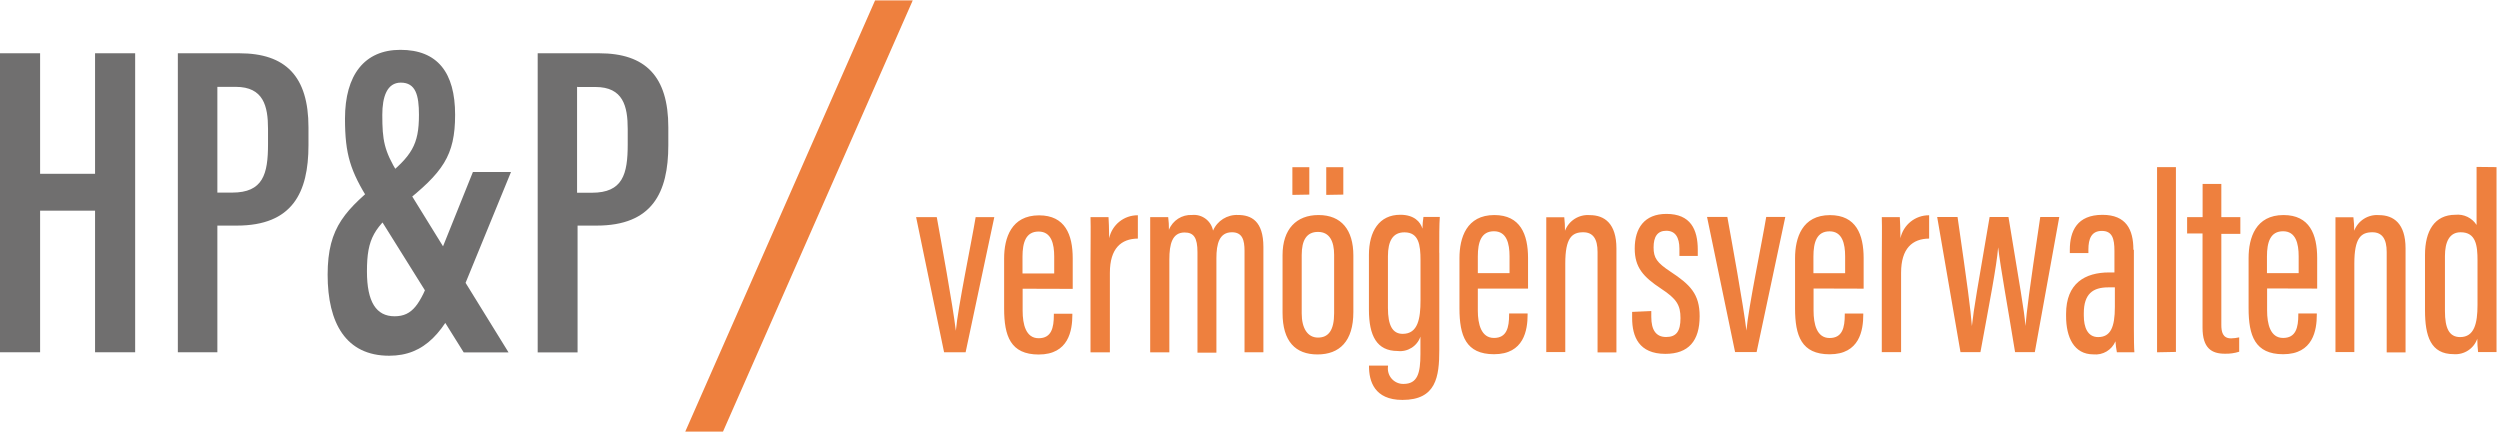
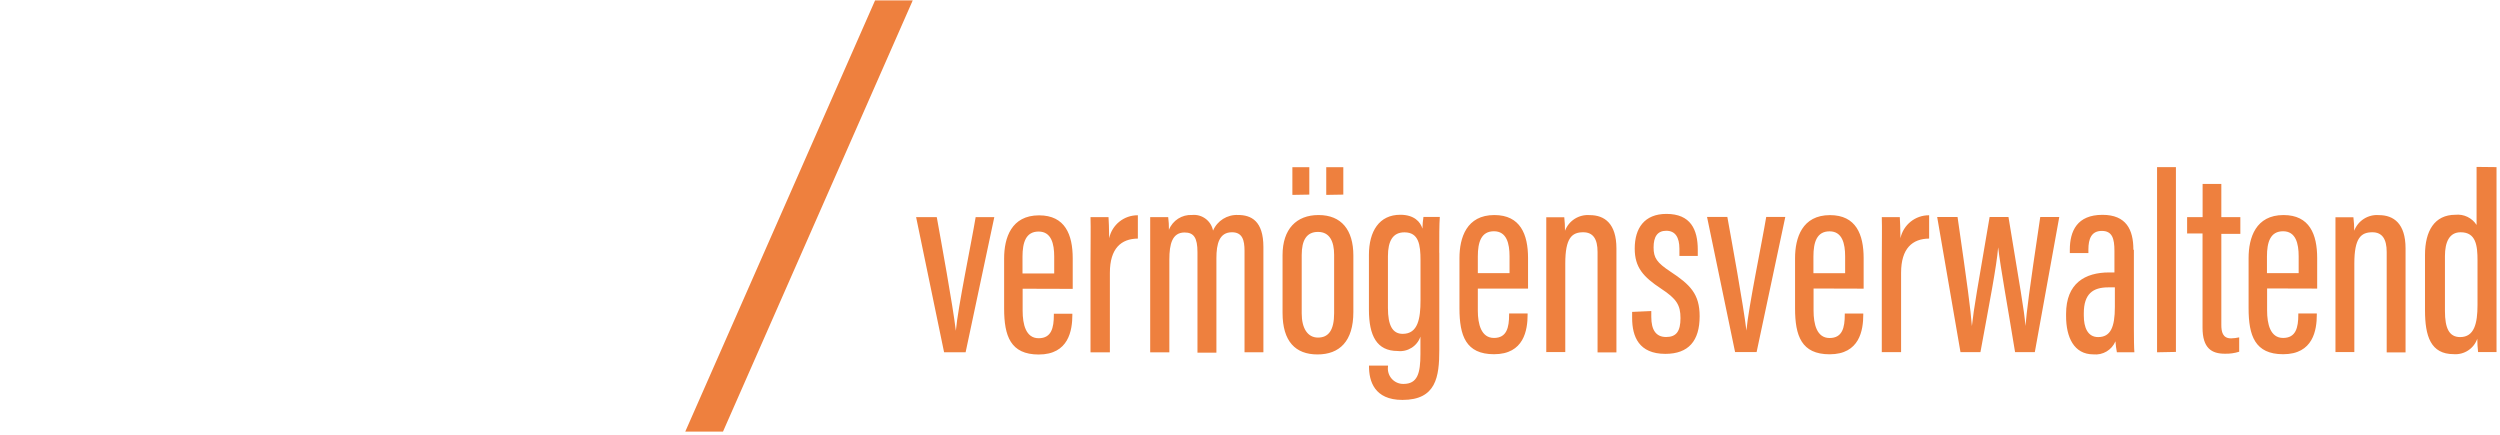
<svg xmlns="http://www.w3.org/2000/svg" width="414px" height="72px" viewBox="0 0 414 72" version="1.1">
  <title>Zeichenfläche 1</title>
  <g id="Page-1" stroke="none" stroke-width="1" fill="none" fill-rule="evenodd">
    <g id="HPP-Vermögensverwaltend" transform="translate(-212, -263)" fill-rule="nonzero">
      <g id="Zeichenfläche-1" transform="translate(212, 263)">
-         <path d="M0,58.339 L6.641,58.339 L6.641,34.888 L15.741,34.888 L15.741,58.339 L22.382,58.339 L22.382,8.823 L15.741,8.823 L15.741,28.781 L6.641,28.781 L6.641,8.823 L0,8.823 L0,58.339 Z M29.355,58.339 L35.996,58.339 L35.996,37.359 L39.204,37.359 C48.423,37.359 51.084,31.906 51.084,24.041 L51.084,21.083 C51.084,12.636 47.294,8.823 39.644,8.823 L29.451,8.823 L29.451,58.339 L29.355,58.339 Z M35.996,14.383 L39.038,14.383 C43.635,14.383 44.384,17.578 44.384,21.344 L44.384,23.875 C44.384,28.841 43.564,31.894 38.444,31.894 L35.996,31.894 L35.996,14.359 L35.996,14.383 Z M78.313,28.484 L71.411,45.651 C69.534,50.296 68.381,52.375 65.34,52.375 C62.299,52.375 60.766,49.999 60.766,44.95 C60.766,39.402 61.954,37.656 66.706,33.807 C73.335,28.567 75.367,25.799 75.367,19.004 C75.367,12.007 72.444,8.253 66.302,8.253 C60.362,8.253 57.131,12.411 57.131,19.646 C57.131,25.586 58.022,28.318 61.146,33.319 L76.792,58.362 L84.217,58.362 L65.875,28.662 C63.606,24.956 63.309,23.21 63.309,19.016 C63.309,16.046 64.081,13.682 66.374,13.682 C68.845,13.682 69.379,15.785 69.379,19.004 C69.379,23.994 68.191,25.823 63.558,29.565 C57.238,34.733 54.256,37.489 54.256,45.496 C54.256,53.504 57.285,58.909 64.449,58.909 C70.306,58.909 73.692,55.072 76.923,47.267 L84.621,28.484 L78.313,28.484 Z M89.005,58.362 L95.646,58.362 L95.646,37.359 L98.794,37.359 C108.013,37.359 110.674,31.906 110.674,24.041 L110.674,21.083 C110.674,12.636 106.884,8.823 99.234,8.823 L89.041,8.823 L89.041,58.339 L89.005,58.362 Z M95.646,14.406 L98.604,14.406 C103.202,14.406 103.95,17.602 103.95,21.368 L103.95,23.899 C103.95,28.864 103.13,31.918 98.01,31.918 L95.563,31.918 L95.563,14.359 L95.646,14.406 Z" id="Shape" fill="#706F6F" />
        <polygon id="Path" fill="#EE803E" points="119.727 71.478 151.149 0.067 144.912 0.067 113.478 71.478 119.727 71.478" />
        <path d="M151.708,35.957 L156.341,58.339 L159.905,58.339 L164.657,35.957 L161.568,35.957 C160.903,40.02 158.622,50.926 158.289,54.775 L158.289,54.775 C157.79,50.557 155.806,39.723 155.129,35.957 L151.708,35.957 Z M177.642,47.837 L177.642,42.788 C177.642,38.856 176.382,35.66 172.07,35.66 C167.472,35.66 166.284,39.402 166.284,42.788 L166.284,51.104 C166.284,55.642 167.342,58.707 172.011,58.707 C176.976,58.707 177.582,54.715 177.582,52.125 L177.582,51.959 L174.517,51.959 L174.517,52.149 C174.517,54.288 174.125,56.01 171.999,56.01 C169.872,56.01 169.349,53.694 169.349,51.472 L169.349,47.813 L177.642,47.837 Z M169.326,45.283 L169.326,42.515 C169.326,40.139 169.884,38.345 171.999,38.345 C174.113,38.345 174.577,40.4 174.577,42.479 L174.577,45.283 L169.326,45.283 Z M180.671,58.351 L183.795,58.351 L183.795,45.176 C183.795,41.125 185.673,39.533 188.429,39.509 L188.429,35.648 C186.143,35.625 184.156,37.214 183.677,39.45 C183.677,37.953 183.605,36.539 183.57,35.957 L180.588,35.957 C180.647,37.941 180.588,39.96 180.588,43.572 L180.588,58.339 L180.671,58.351 Z M190.472,58.351 L193.644,58.351 L193.644,42.966 C193.644,40.424 194.119,38.499 196.163,38.499 C197.683,38.499 198.301,39.354 198.301,41.766 L198.301,58.398 L201.437,58.398 L201.437,42.752 C201.437,40.376 201.912,38.463 204.015,38.463 C205.75,38.463 206.094,39.782 206.094,41.54 L206.094,58.339 L209.219,58.339 L209.219,40.899 C209.219,36.586 207.199,35.6 205.013,35.6 C203.23,35.519 201.584,36.551 200.879,38.19 C200.562,36.562 199.061,35.441 197.41,35.6 C195.736,35.512 194.192,36.502 193.573,38.06 C193.583,37.357 193.544,36.654 193.454,35.957 L190.472,35.957 C190.472,37.038 190.472,38.333 190.472,42.396 L190.472,58.339 L190.472,58.351 Z M218.331,35.612 C214.695,35.612 212.391,37.929 212.391,42.241 L212.391,51.805 C212.391,56.557 214.541,58.695 218.176,58.695 C221.811,58.695 224.116,56.533 224.116,51.674 L224.116,42.313 C224.116,38.071 222.132,35.612 218.366,35.612 L218.331,35.612 Z M218.259,38.404 C220.208,38.404 220.932,40.008 220.932,42.206 L220.932,51.864 C220.932,54.703 219.994,55.903 218.259,55.903 C216.525,55.903 215.563,54.347 215.563,51.9 L215.563,42.229 C215.563,39.782 216.37,38.404 218.259,38.404 L218.259,38.404 Z M216.822,32.226 L216.822,27.688 L214.018,27.688 L214.018,32.274 L216.822,32.226 Z M222.453,32.226 L222.453,27.688 L219.626,27.688 L219.626,32.274 L222.453,32.226 Z M238.337,41.861 C238.337,39.212 238.337,37.204 238.432,35.921 L235.723,35.921 C235.626,36.566 235.57,37.217 235.557,37.869 C235.224,36.741 234.19,35.565 231.886,35.565 C228.405,35.565 226.694,38.285 226.694,42.218 L226.694,51.282 C226.694,55.63 228.013,58.125 231.446,58.125 C233.107,58.317 234.678,57.329 235.224,55.749 L235.224,58.624 C235.224,61.855 234.725,63.578 232.408,63.578 C231.666,63.589 230.955,63.274 230.464,62.717 C229.973,62.159 229.75,61.415 229.854,60.679 L229.854,60.548 L226.706,60.548 L226.706,60.655 C226.706,63.091 227.573,66.227 232.242,66.227 C237.838,66.227 238.348,62.402 238.348,57.911 L238.348,41.849 L238.337,41.861 Z M232.575,38.475 C234.951,38.475 235.236,40.542 235.236,43.109 L235.236,49.726 C235.236,52.731 234.832,55.286 232.29,55.286 C230.591,55.286 229.842,53.872 229.842,50.997 L229.842,42.431 C229.842,39.889 230.662,38.475 232.575,38.475 Z M253.044,47.789 L253.044,42.74 C253.044,38.808 251.773,35.612 247.46,35.612 C242.875,35.612 241.687,39.354 241.687,42.74 L241.687,51.056 C241.687,55.594 242.744,58.659 247.413,58.659 C252.367,58.659 252.973,54.668 252.973,52.078 L252.973,51.912 L249.908,51.912 L249.908,52.102 C249.908,54.24 249.516,55.963 247.401,55.963 C245.286,55.963 244.728,53.658 244.728,51.448 L244.728,47.789 L253.044,47.789 Z M244.728,45.235 L244.728,42.467 C244.728,40.091 245.286,38.297 247.401,38.297 C249.516,38.297 249.979,40.352 249.979,42.431 L249.979,45.235 L244.728,45.235 Z M256.085,58.303 L259.21,58.303 L259.21,43.631 C259.21,39.402 260.303,38.463 262.18,38.463 C263.807,38.463 264.556,39.556 264.556,41.73 L264.556,58.362 L267.68,58.362 L267.68,41.136 C267.68,37.026 265.72,35.624 263.273,35.624 C261.478,35.475 259.802,36.531 259.162,38.214 C259.165,37.468 259.126,36.722 259.043,35.981 L256.062,35.981 C256.062,37.085 256.062,38.297 256.062,42.788 L256.062,58.362 L256.085,58.303 Z M270.282,51.65 L270.282,52.66 C270.282,55.737 271.399,58.6 275.782,58.6 C279.631,58.6 281.461,56.438 281.461,52.375 C281.461,48.692 279.905,47.136 276.614,44.974 C274.38,43.489 273.834,42.717 273.834,40.97 C273.834,39.224 274.452,38.214 275.937,38.214 C277.422,38.214 278.111,39.295 278.111,41.196 L278.111,42.384 L281.152,42.384 L281.152,41.362 C281.152,38 279.964,35.422 275.961,35.422 C272.301,35.422 270.71,37.798 270.71,41.16 C270.71,44.261 272.1,45.841 275.093,47.813 C277.647,49.488 278.289,50.522 278.289,52.684 C278.289,54.846 277.612,55.808 275.913,55.808 C274.214,55.808 273.454,54.62 273.454,52.482 L273.454,51.508 L270.282,51.65 Z M282.685,35.921 L287.33,58.303 L290.894,58.303 L295.646,35.921 L292.486,35.921 C291.82,39.984 289.539,50.89 289.207,54.739 L289.207,54.739 C288.708,50.522 286.724,39.687 286.047,35.921 L282.685,35.921 Z M308.619,47.801 L308.619,42.752 C308.619,38.82 307.359,35.624 303.047,35.624 C298.449,35.624 297.261,39.366 297.261,42.752 L297.261,51.068 C297.261,55.606 298.319,58.671 302.988,58.671 C307.953,58.671 308.559,54.68 308.559,52.09 L308.559,51.924 L305.494,51.924 L305.494,52.114 C305.494,54.252 305.102,55.975 302.976,55.975 C300.849,55.975 300.326,53.658 300.326,51.436 L300.326,47.777 L308.619,47.801 Z M300.303,45.247 L300.303,42.479 C300.303,40.103 300.861,38.309 302.976,38.309 C305.09,38.309 305.554,40.364 305.554,42.443 L305.554,45.247 L300.303,45.247 Z M311.648,58.315 L314.82,58.315 L314.82,45.176 C314.82,41.125 316.697,39.533 319.465,39.509 L319.465,35.648 C317.179,35.625 315.193,37.214 314.713,39.45 C314.713,37.953 314.642,36.539 314.606,35.957 L311.624,35.957 C311.684,37.941 311.624,39.96 311.624,43.572 L311.624,58.339 L311.648,58.315 Z M320.796,35.933 L324.657,58.315 L327.959,58.315 C329.48,49.999 330.62,44.237 330.894,40.958 L330.894,40.958 C331.298,44.427 332.497,50.926 333.697,58.315 L336.964,58.315 L341.015,35.933 L337.867,35.933 C335.943,48.799 335.634,51.508 335.42,53.979 L335.42,53.979 C335.182,51.163 334.529,47.718 332.604,35.933 L329.48,35.933 C327.496,47.552 326.854,51.092 326.546,54.003 L326.546,54.003 C326.32,51.116 325.821,47.362 324.17,35.933 L320.796,35.933 Z M353.287,41.327 C353.287,38.024 352.099,35.577 348.167,35.577 C343.985,35.577 342.762,38.238 342.762,41.362 L342.762,41.909 L345.839,41.909 L345.839,41.315 C345.839,39.568 346.326,38.238 348.06,38.238 C349.795,38.238 350.151,39.521 350.151,41.552 L350.151,45.116 L349.272,45.116 C345.28,45.116 342.144,46.91 342.144,51.971 L342.144,52.363 C342.144,55.82 343.427,58.683 346.658,58.683 C348.221,58.848 349.708,57.97 350.317,56.521 C350.361,57.131 350.44,57.738 350.555,58.339 L353.454,58.339 C353.394,57.673 353.371,55.963 353.371,54.466 L353.371,41.398 L353.287,41.327 Z M350.222,50.831 C350.222,54.181 349.51,55.82 347.454,55.82 C345.708,55.82 345.078,54.216 345.078,52.256 L345.078,51.876 C345.078,48.645 346.599,47.587 349.129,47.587 L350.222,47.587 L350.222,50.866 L350.222,50.831 Z M360.332,58.279 L360.332,27.676 L357.208,27.676 L357.208,58.339 L360.332,58.279 Z M362.174,38.665 L364.74,38.665 L364.74,54.264 C364.74,57.673 366.26,58.576 368.434,58.576 C369.24,58.6 370.043,58.488 370.81,58.244 L370.81,55.868 C370.369,55.965 369.92,56.021 369.468,56.034 C368.054,56.034 367.852,54.929 367.852,53.777 L367.852,38.725 L371.001,38.725 L371.001,35.957 L367.852,35.957 L367.852,30.456 L364.752,30.456 L364.752,35.957 L362.186,35.957 L362.186,38.725 L362.174,38.665 Z M383.724,47.789 L383.724,42.74 C383.724,38.808 382.465,35.612 378.152,35.612 C373.555,35.612 372.367,39.354 372.367,42.74 L372.367,51.056 C372.367,55.594 373.424,58.659 378.093,58.659 C383.059,58.659 383.665,54.668 383.665,52.078 L383.665,51.912 L380.6,51.912 L380.6,52.102 C380.6,54.24 380.208,55.963 378.081,55.963 C375.954,55.963 375.432,53.646 375.432,51.425 L375.432,47.766 L383.724,47.789 Z M375.408,45.235 L375.408,42.467 C375.408,40.091 375.966,38.297 378.081,38.297 C380.196,38.297 380.659,40.352 380.659,42.431 L380.659,45.235 L375.408,45.235 Z M386.753,58.303 L389.878,58.303 L389.878,43.631 C389.878,39.402 390.983,38.463 392.86,38.463 C394.475,38.463 395.236,39.556 395.236,41.73 L395.236,58.362 L398.36,58.362 L398.36,41.136 C398.36,37.026 396.4,35.624 393.953,35.624 C392.162,35.476 390.489,36.533 389.854,38.214 C389.86,37.467 389.817,36.721 389.723,35.981 L386.753,35.981 C386.753,37.085 386.753,38.297 386.753,42.788 L386.753,58.362 L386.753,58.303 Z M410.121,27.641 L410.121,37.252 C409.366,36.072 408.01,35.42 406.617,35.565 C403.148,35.565 401.58,38.25 401.58,42.206 L401.58,51.377 C401.58,55.666 402.518,58.648 406.332,58.648 C408.063,58.782 409.668,57.733 410.24,56.093 C410.245,56.832 410.288,57.569 410.371,58.303 L413.424,58.303 C413.424,57.044 413.424,55.191 413.424,52.529 L413.424,27.676 L410.121,27.641 Z M407.484,38.463 C410.038,38.463 410.276,40.685 410.276,43.144 L410.276,50.498 C410.276,53.587 409.729,55.82 407.401,55.82 C405.583,55.82 404.882,54.359 404.882,51.508 L404.882,42.42 C404.882,40.044 405.631,38.463 407.484,38.463 L407.484,38.463 Z" id="Shape" fill="#EE803E" />
      </g>
    </g>
  </g>
</svg>